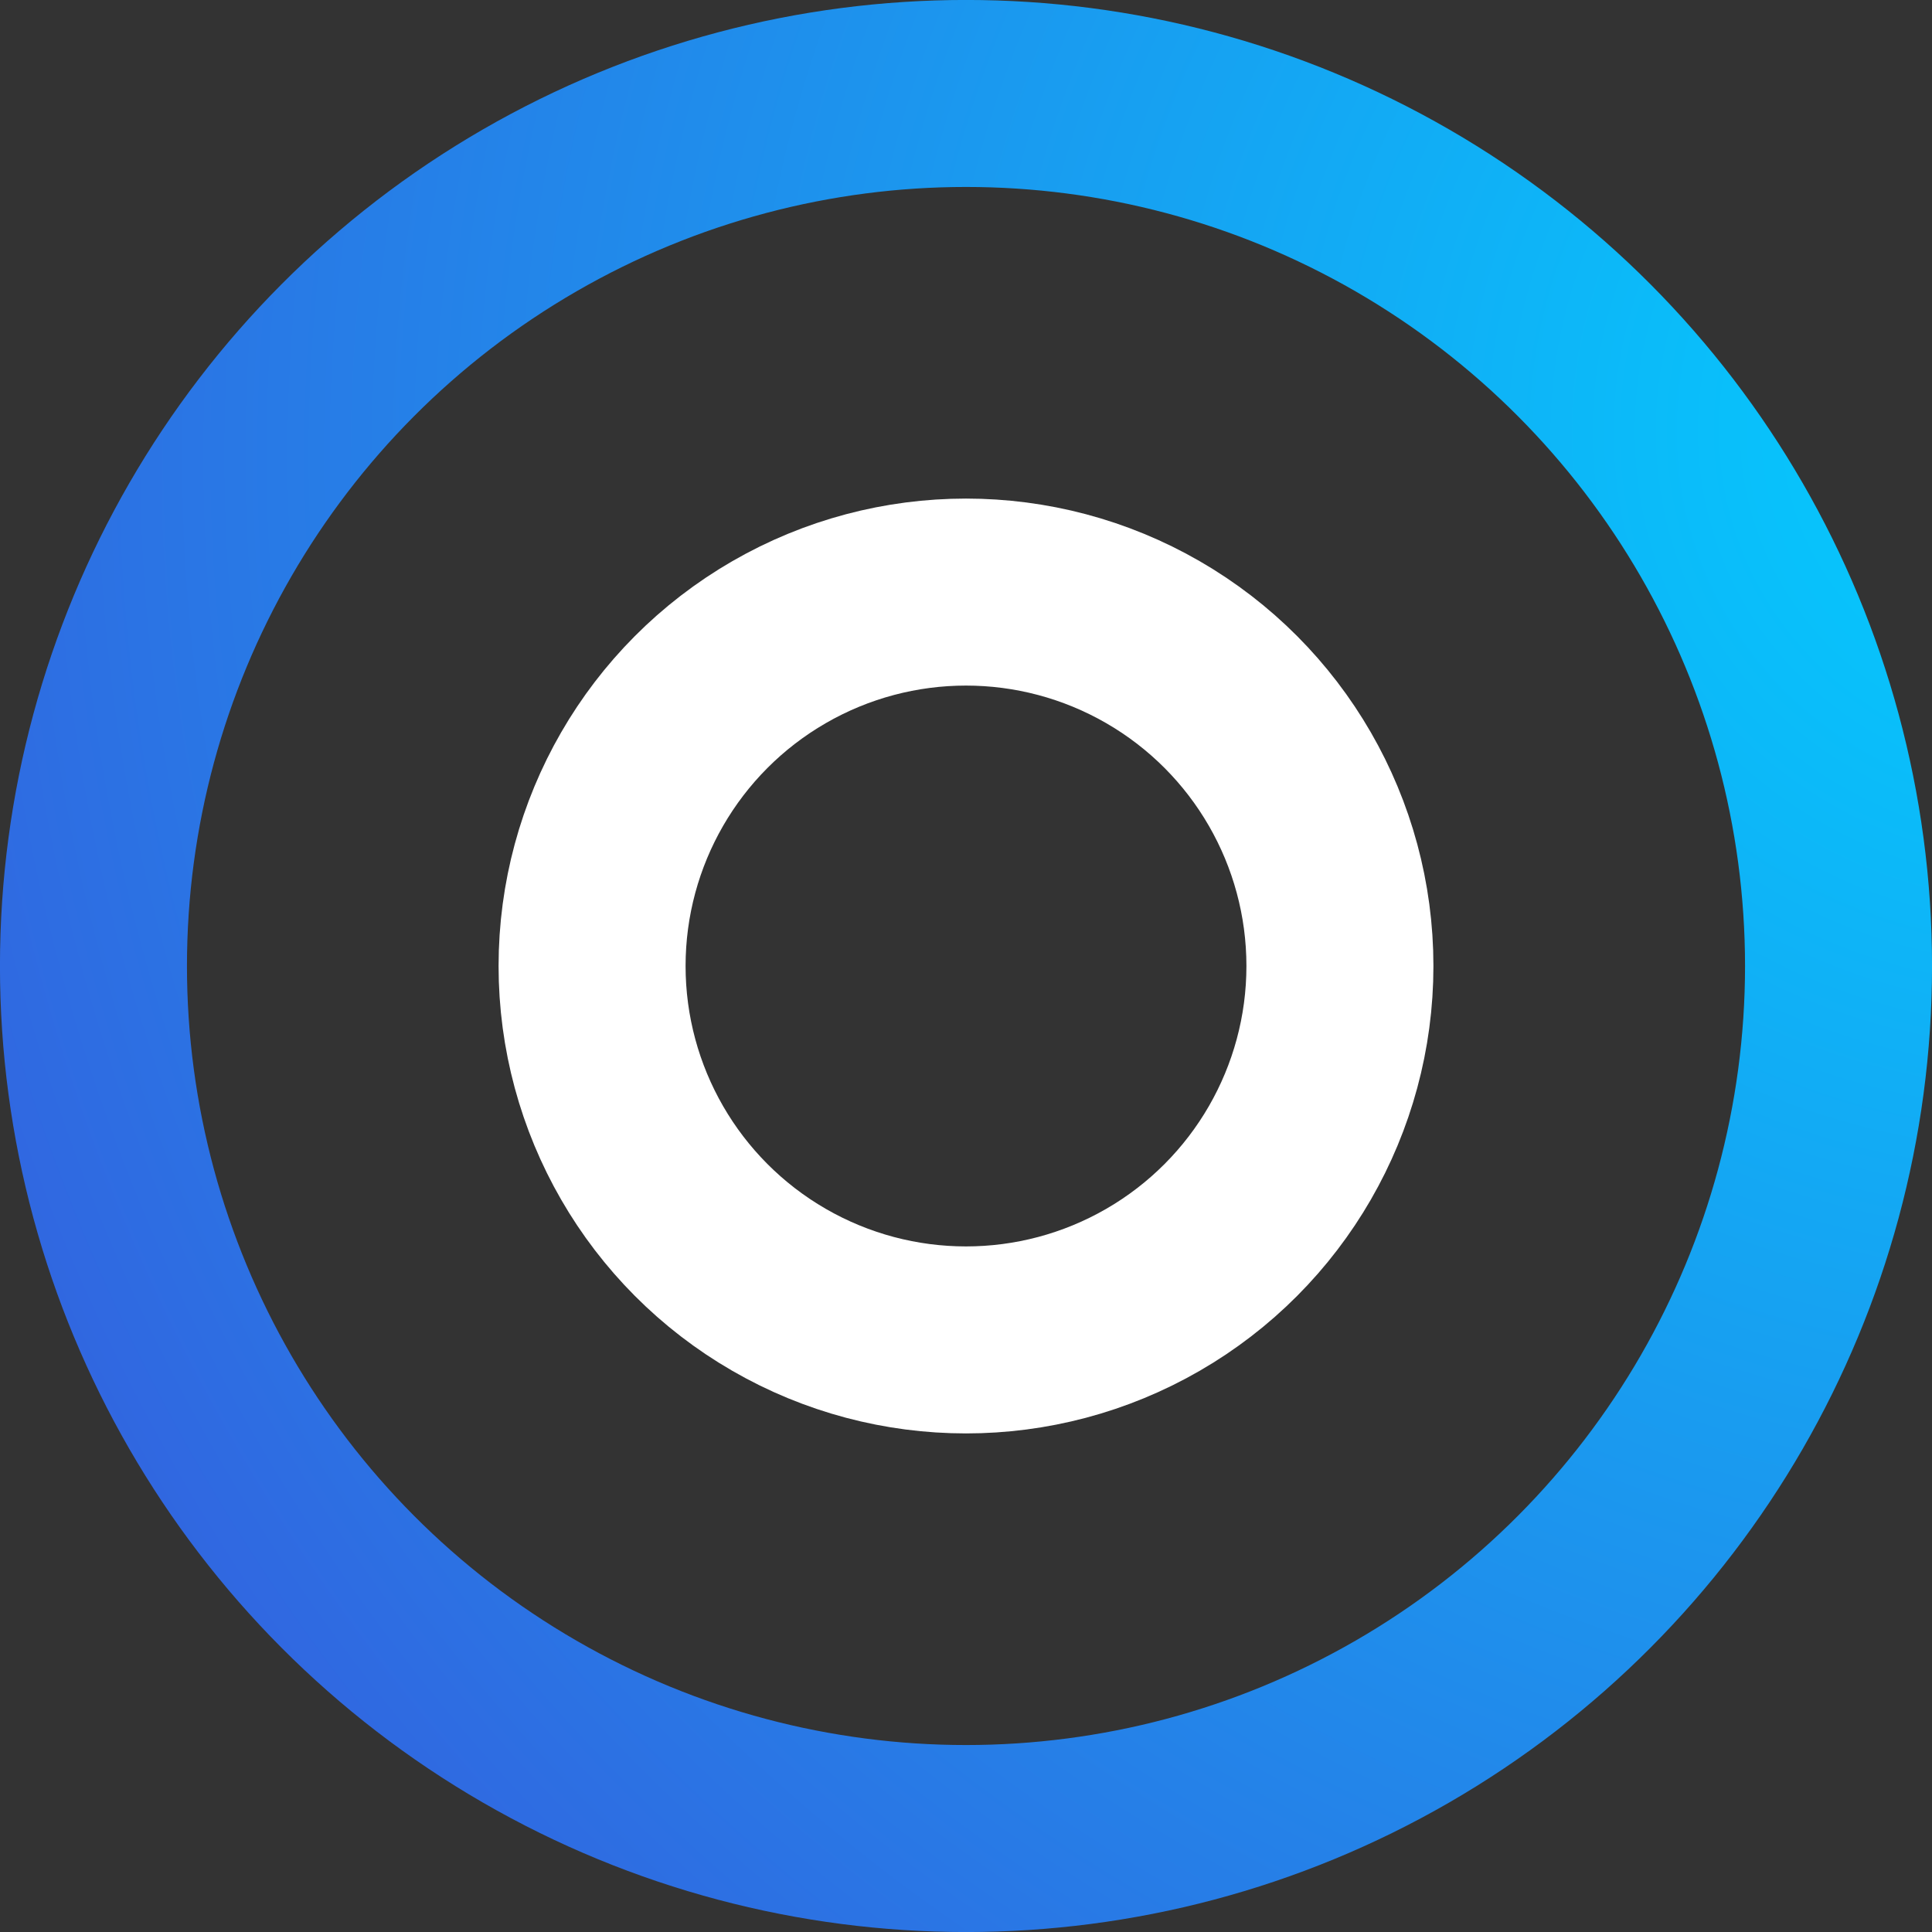
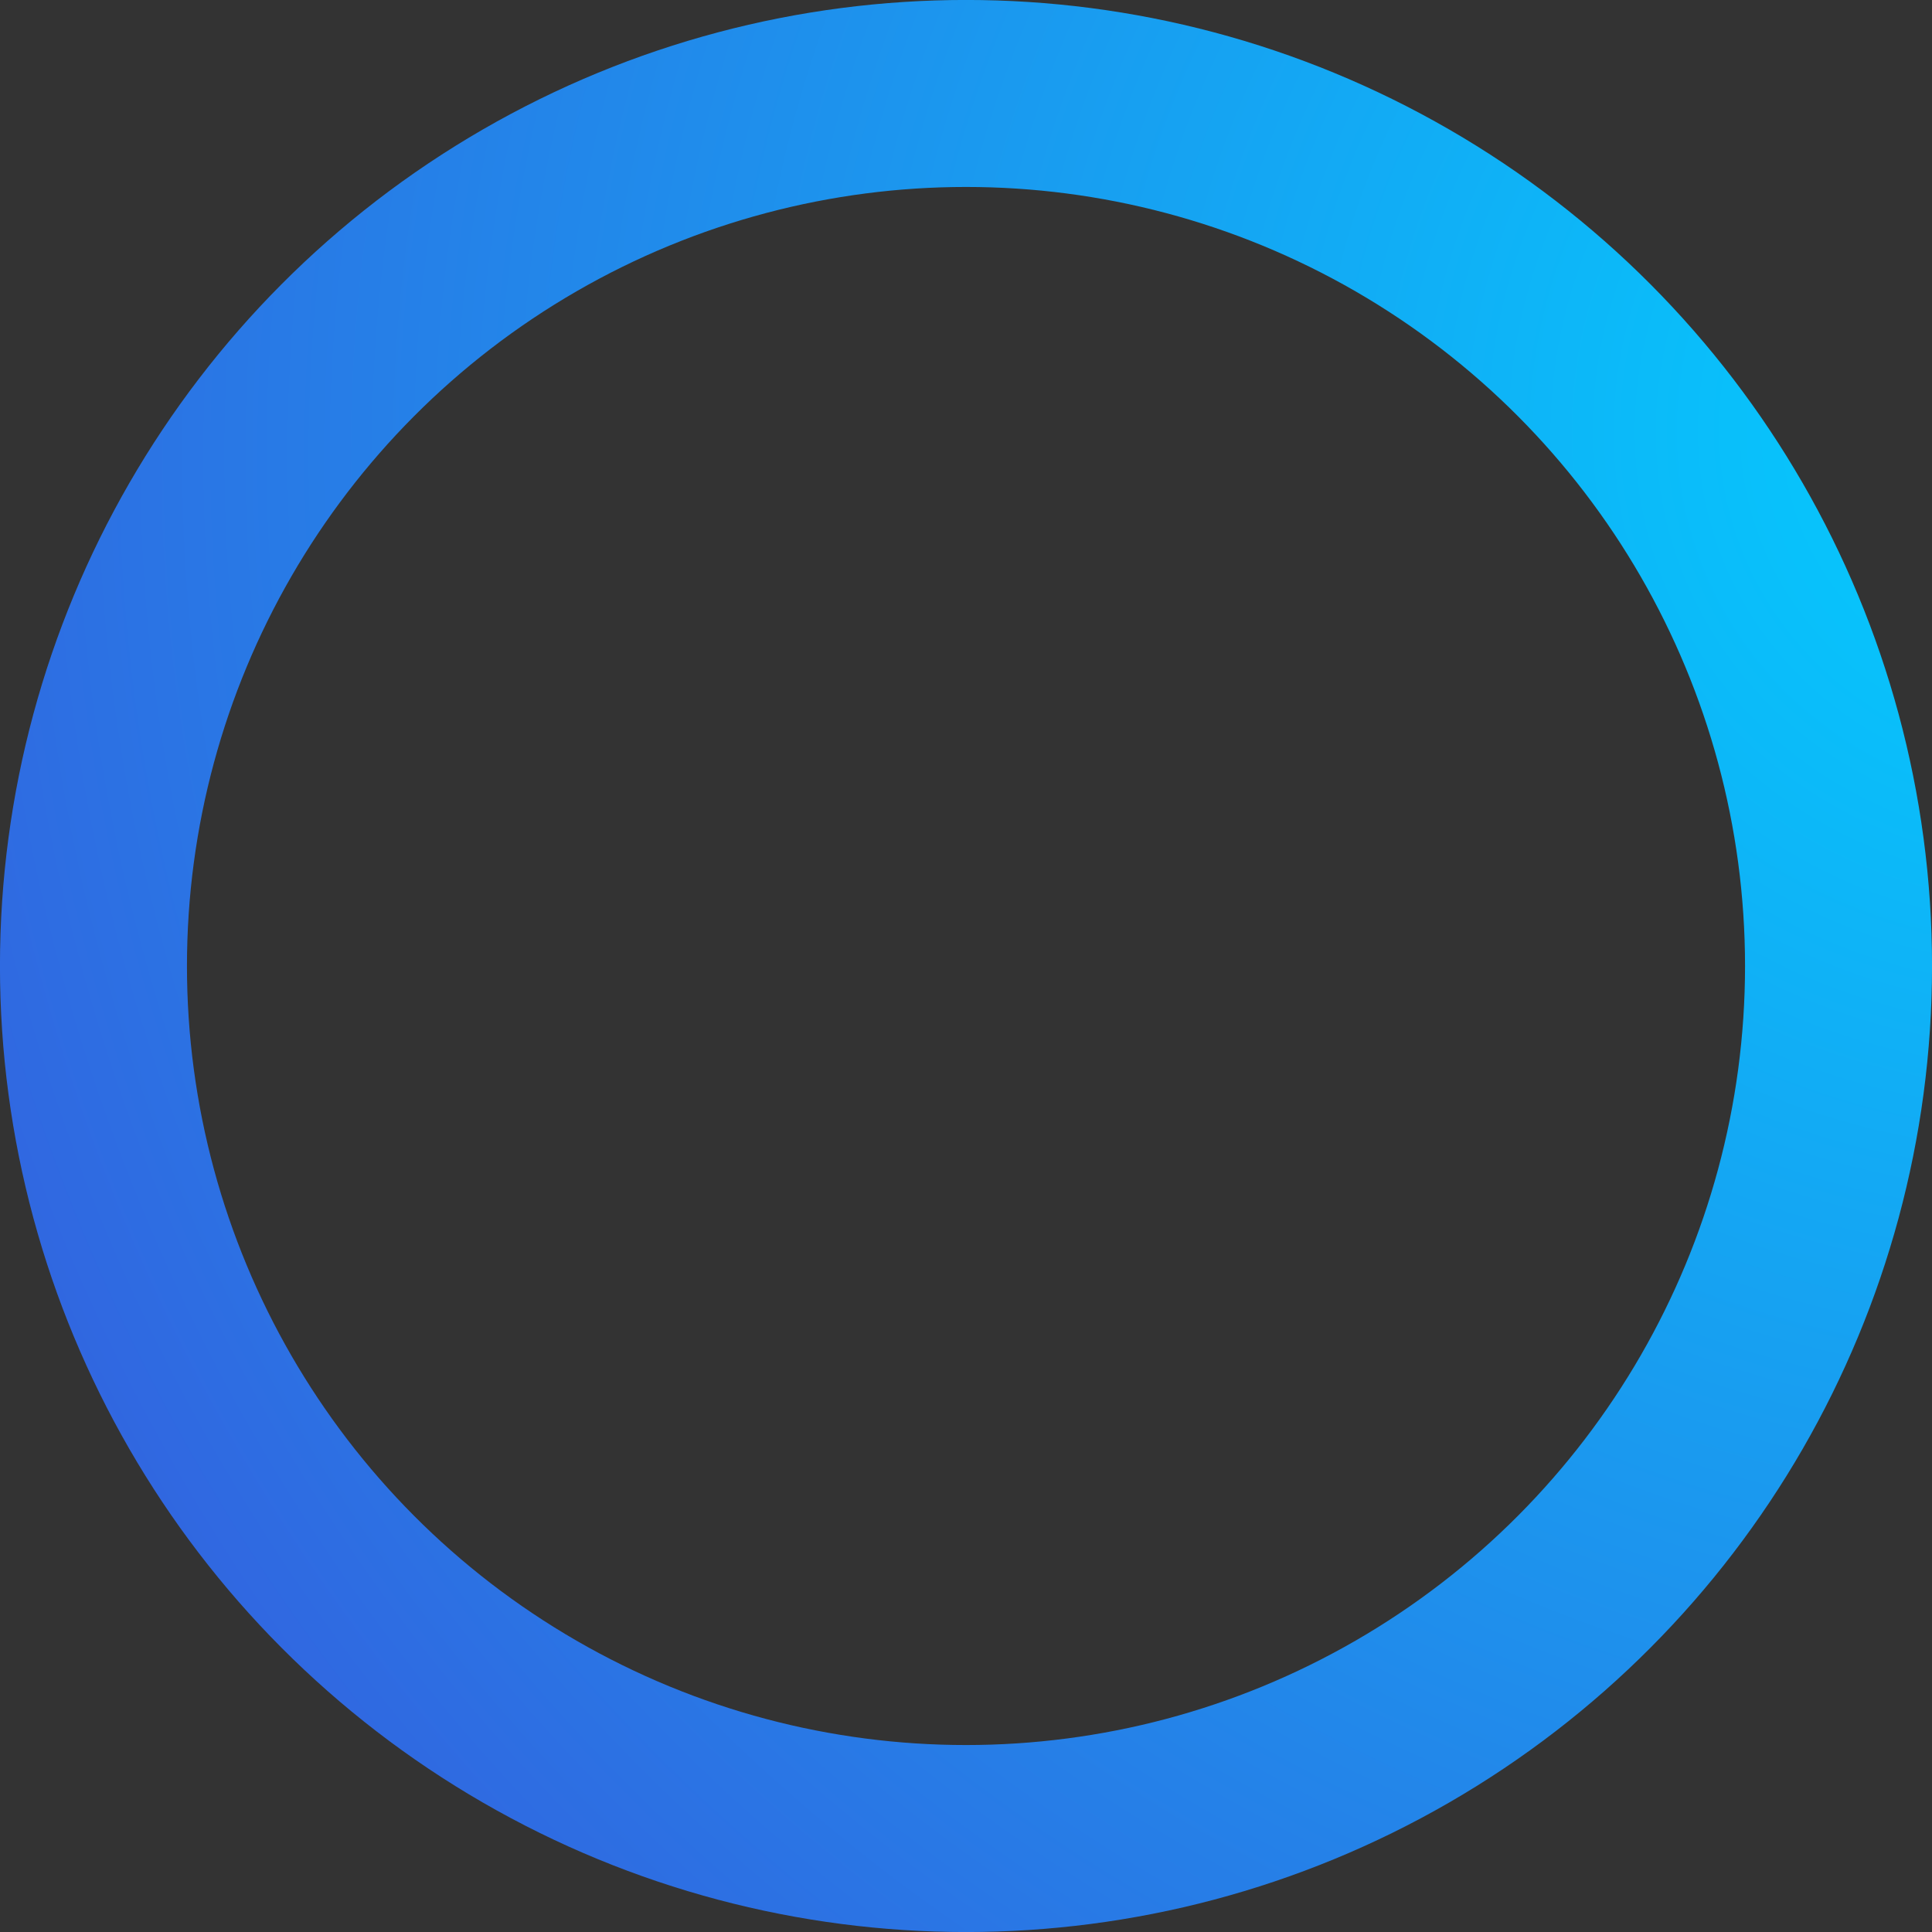
<svg xmlns="http://www.w3.org/2000/svg" width="24px" height="24px" viewBox="0 0 24 24">
  <rect x="0" y="0" width="24" height="24" fill="#333333" stroke="none" />
  <title>Logo / Arch / Workforce R</title>
  <desc>Created with Sketch.</desc>
  <defs>
    <radialGradient cx="113.894%" cy="17.43%" fx="113.894%" fy="17.43%" r="154.186%" gradientTransform="translate(1.139,0.174),rotate(147.621),scale(1,0.959),translate(-1.139,-0.174)" id="radialGradient-1">
      <stop stop-color="#02CFFF" offset="0%" />
      <stop stop-color="#3A52DA" offset="100%" />
    </radialGradient>
  </defs>
  <g id="3.0-PDP" stroke="none" stroke-width="1" fill="none" fill-rule="evenodd">
    <g id="3.0.0-PDP-/-Standard-/-Rollout" transform="translate(-108, -109)" stroke-width="2.323">
      <g id="Group-4" transform="translate(0, 83)">
        <g id="Logo-/-Arch-/-Workforce-R" transform="translate(108, 26)">
-           <circle id="Oval" stroke="#FFFFFF" cx="12" cy="12" r="4.645" />
          <circle id="Oval" stroke="url(#radialGradient-1)" cx="12" cy="12" r="10.839" />
        </g>
      </g>
    </g>
  </g>
</svg>